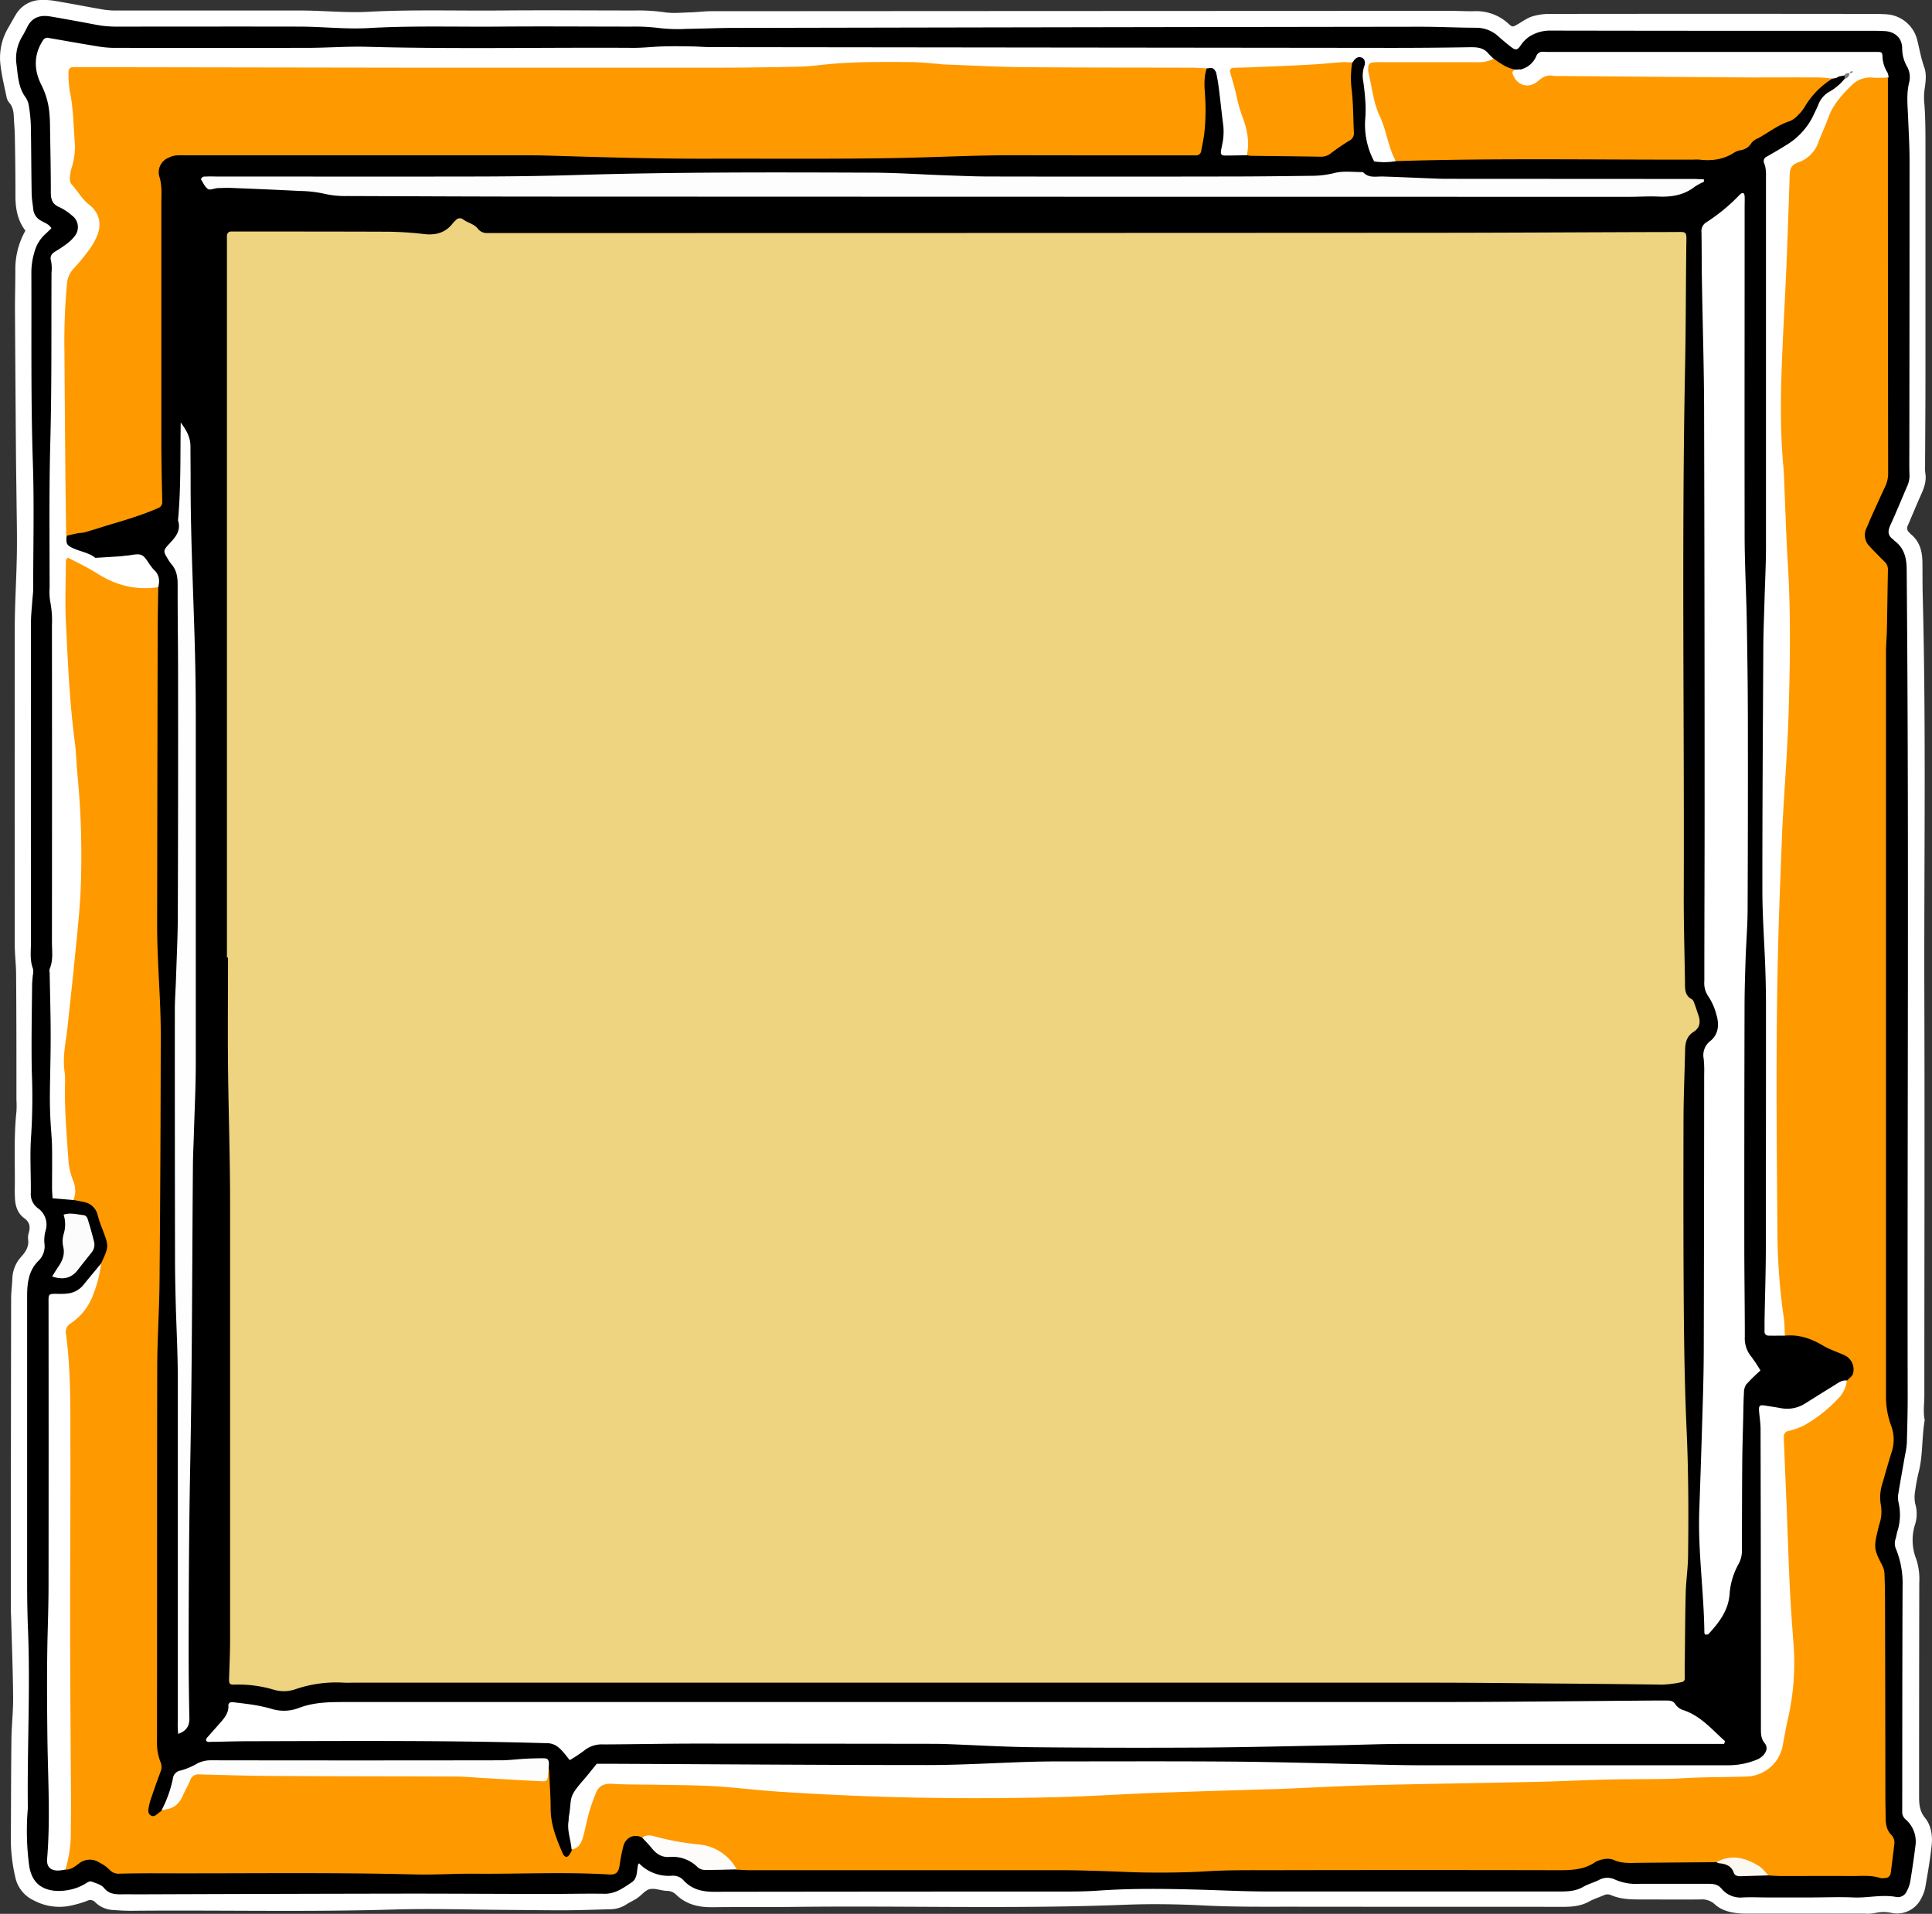
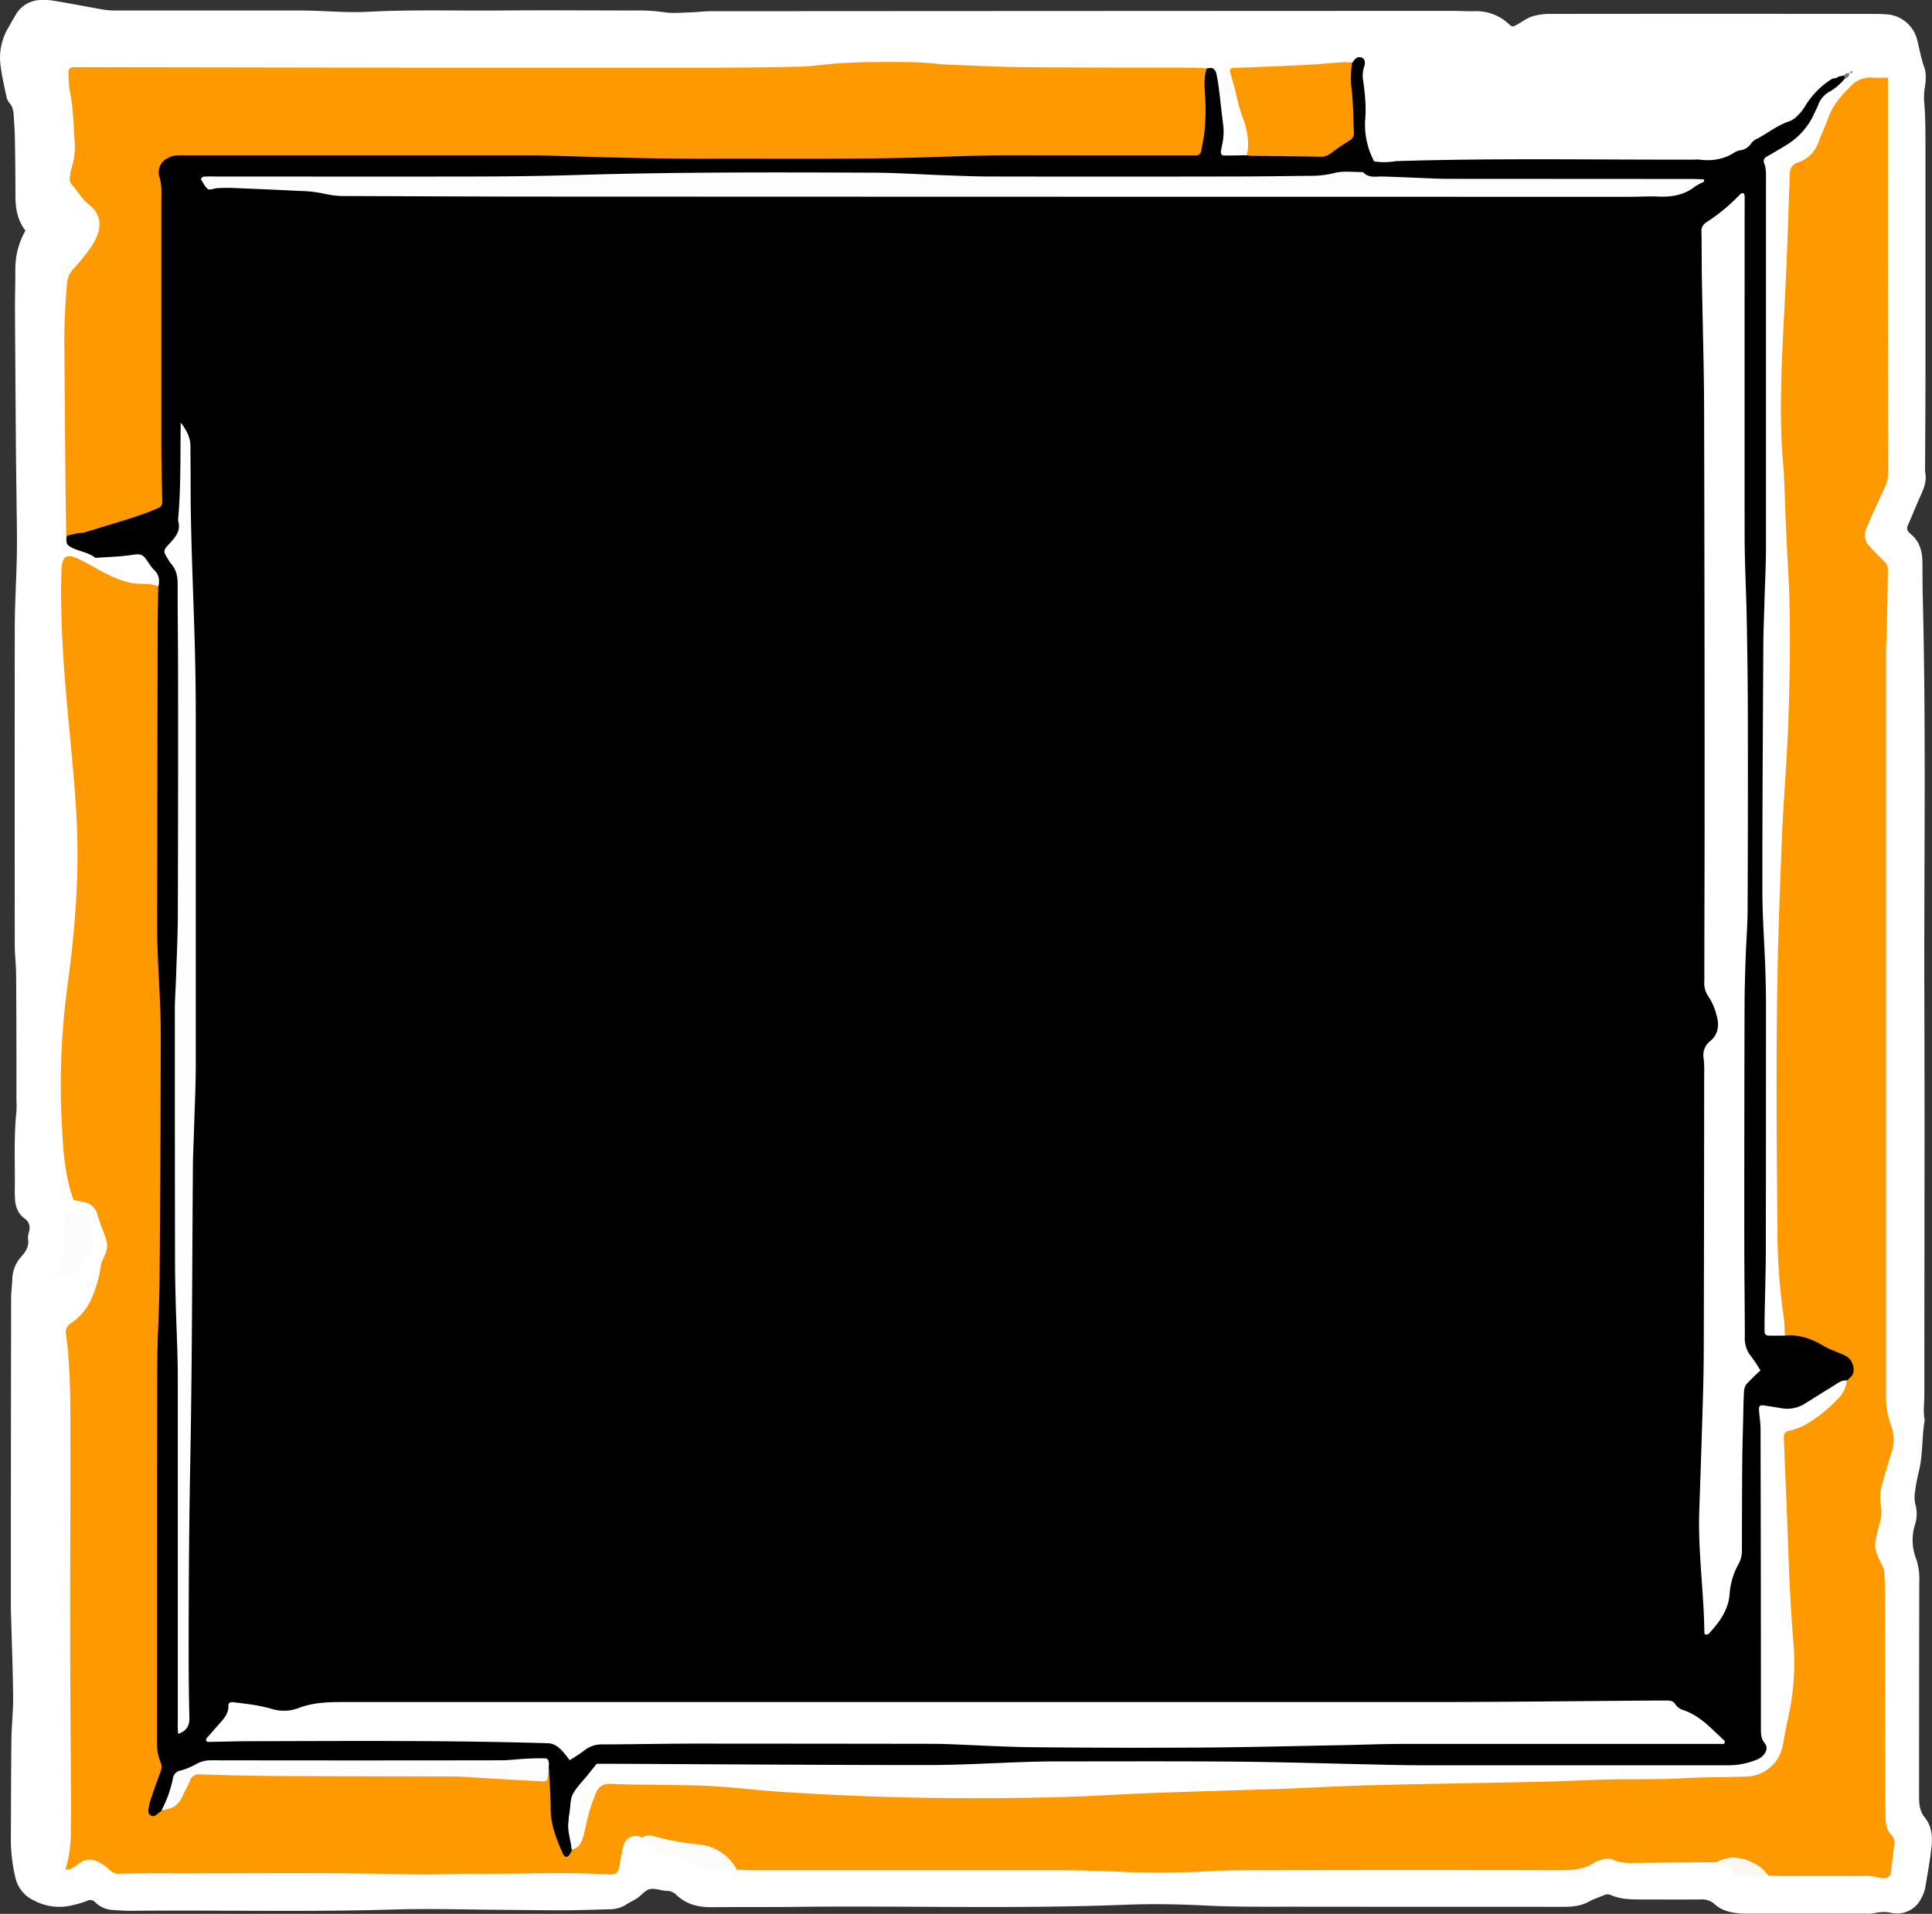
<svg xmlns="http://www.w3.org/2000/svg" viewBox="0 0 711.99 705.39">
  <rect x="0" y="0" width="711.99" height="705.39" fill="#333333" stroke="none" />
  <title>countdown_window_1</title>
  <g id="Layer_2" data-name="Layer 2">
    <g id="tile_p1-countdown_Image" data-name="tile_p1-countdown Image">
      <path d="M9.37,85c-2.85-3.66-3.66-8-3.68-12.55q0-10.8-.21-21.6c0-2.55-.27-5.1-.38-7.65-.09-1.95-.3-3.8-1.7-5.36a4.73,4.73,0,0,1-1-2.15C1.55,31.62.57,27.56.12,23.45a21.68,21.68,0,0,1,3-13.34C4,8.59,4.86,7,5.75,5.52A10.88,10.88,0,0,1,15.28,0a23.14,23.14,0,0,1,4.77.31c6.14,1,12.26,2.25,18.41,3.28a31.7,31.7,0,0,0,5.25.28c22.24,0,44.48,0,66.72,0,8.47,0,17,.92,25.41.47,16.31-.86,32.61-.32,48.91-.47s32.64,0,49,0a68.75,68.75,0,0,1,11,.63c3.12.5,6.38.15,9.57.06,2.55-.06,5.1-.42,7.65-.43Q398.23,4.05,534.54,4c2.88,0,5.76.18,8.64.13A17.5,17.5,0,0,1,555.9,8.73c1.47,1.35,1.56,1.26,3.29.28s3.52-2.33,5.45-2.95a22,22,0,0,1,6.61-.93q58.8-.08,117.59,0c2.07,0,4.14,0,6.2.13a12.49,12.49,0,0,1,11.47,9.33c.85,3.39,1.42,6.83,2.61,10.15,1,2.77.49,5.71.08,8.56a22.61,22.61,0,0,0,0,5.2c.35,4.62.37,9.27.38,13.91q0,43.2,0,86.39c0,11-.09,22.08-.14,33.12a14.58,14.58,0,0,0,.08,2.39c.49,2.83-.36,5.35-1.5,7.87-1.71,3.78-3.26,7.64-4.92,11.45a2.07,2.07,0,0,0,.45,2.59c.23.22.42.49.67.69,3.25,2.66,4.19,6.29,4.24,10.27.06,4.48,0,9,.14,13.44,1.24,49,.42,97.9.57,146.85s0,97.92,0,146.88c0,3-.51,6,.14,9.06-1.11,6.28-.63,12.75-2.18,19a62.32,62.32,0,0,0-1.34,7.06,12.44,12.44,0,0,0,0,4.71,13.11,13.11,0,0,1,0,7.55,19.05,19.05,0,0,0,.45,13.06,23.86,23.86,0,0,1,1.06,8.52q-.07,39.36-.07,78.71c0,2.93.18,5.54,2.2,8,2.27,2.82,2.81,6.52,2.44,10.05-.55,5.24-1.47,10.44-2.37,15.63a13.93,13.93,0,0,1-1.49,4,9.92,9.92,0,0,1-10.8,5.37,13.73,13.73,0,0,0-6.15,0,15.09,15.09,0,0,1-3.81.24H644.54c-1.12,0-2.25,0-3.36-.08-3.39-.31-6.69-1-9.27-3.41a7,7,0,0,0-5.26-1.74c-7.52.07-15,0-22.56,0-3.54,0-7.06-.16-10.35-1.59a3.17,3.17,0,0,0-2.74.06c-1.76.76-3.62,1.32-5.29,2.25-3.05,1.71-6.29,2-9.71,2-33.28-.05-66.56,0-99.84-.05-10.72,0-21.45.1-32.15-.44-9.76-.5-19.5-.66-29.25-.28-40.46,1.59-80.94.32-121.4.78-10.24.12-20.48,0-30.72.13-5.17.07-9.83-1-13.61-4.76a4.89,4.89,0,0,0-3.48-1.27c-2.06-.12-4.22-1.06-6.1-.63-1.69.39-3,2.22-4.58,3.28-1.32.9-2.81,1.54-4.14,2.41a11,11,0,0,1-5.91,1.72c-5.75.16-11.51.36-17.26.39-6.72,0-13.44-.11-20.16-.15-14.24-.08-28.49-.55-42.71-.13-32.15.95-64.3.15-96.45.46-2.08,0-4.16-.11-6.23-.28a10.13,10.13,0,0,1-6.93-2.87,2.41,2.41,0,0,0-3-.5,42.26,42.26,0,0,1-6,1.74,19.93,19.93,0,0,1-13.52-1.87,12.2,12.2,0,0,1-6.94-8.68A62.62,62.62,0,0,1,4,679.15c.06-12.63.06-25.27.21-37.91.06-5.27.68-10.54.63-15.8-.08-9.59-.47-19.18-.72-28.77C4,594.59,4,592.51,4,590.43q0-55.9.1-111.83c0-2.39.35-4.77.44-7.16a12.62,12.62,0,0,1,3.31-8.28c1.67-1.83,2.9-3.8,2.5-6.46a6,6,0,0,1,.27-2.37c.61-2.19.35-3.88-1.72-5.38-2.31-1.67-3.23-4.3-3.38-7.14-.06-1.28-.09-2.56-.07-3.84.13-9.43-.41-18.87.61-28.29a36.6,36.6,0,0,0,0-4.32c0-15.35,0-30.7-.12-46.06,0-3.66-.5-7.33-.5-11q-.06-58.32,0-116.64c0-8.94.6-17.89.76-26.84.12-6.07,0-12.14-.08-18.22-.07-6.71-.19-13.43-.24-20.15q-.21-26.39-.36-52.79c0-4.8.15-9.6.13-14.39A28.81,28.81,0,0,1,9.37,85Z" fill="#fff" />
-       <path d="M235.41,686.85c-.09.13-.24.25-.27.39-.52,2.3-.13,5.1-2.37,6.55-3,2-6,4.25-10,4.19-6.87-.11-13.75.08-20.63.07-18.08,0-36.16-.14-54.24-.12q-48.48.08-96.95.26c-2.08,0-4.16-.05-6.24,0-2.45,0-4.61-.16-6.42-2.39-1-1.23-3-1.71-4.61-2.34-.45-.18-1.23.18-1.73.49a17.9,17.9,0,0,1-6.65,2.63,19.91,19.91,0,0,1-4.28.36c-6.25-.32-9.54-3.61-10.34-9.81a98.17,98.17,0,0,1-.43-20.56c0-.16,0-.32,0-.48-.24-22.4,1-44.79,0-67.19Q10,591.21,10,583.54q0-50.88,0-101.76c0-1.6,0-3.2,0-4.8.08-4.54.69-8.86,4.19-12.29a7.46,7.46,0,0,0,2.16-6.57,13.35,13.35,0,0,1,.5-4.72A7.36,7.36,0,0,0,14,445.33a6.42,6.42,0,0,1-2.64-5.76c.07-7.2-.43-14.44.16-21.59a228.6,228.6,0,0,0,.2-23c-.2-10.55,0-21.12.11-31.67,0-1.28.17-2.55.25-3.83a5.91,5.91,0,0,0,.1-2.35c-1.26-3.27-.77-6.65-.77-10q-.06-58.8,0-117.6c0-2.71.31-5.42.5-8.13.09-1.43.32-2.86.32-4.3,0-15.52.4-31.05-.12-46.55-.76-23.2-.46-46.39-.55-69.59a26.44,26.44,0,0,1,1.25-8.45,13.41,13.41,0,0,1,3.65-6c.82-.76,1.61-1.53,2.49-2.37-.92-1.59-2.54-2-3.84-2.81a5.3,5.3,0,0,1-2.85-4.17c-.18-1.9-.56-3.79-.59-5.69-.15-8.48-.15-17-.31-25.43A52.26,52.26,0,0,0,10.62,39,7.12,7.12,0,0,0,9.44,35.9C6.59,32.08,6.62,27.5,6,23.12A15.8,15.8,0,0,1,8.45,13c.56-1,1.09-2,1.58-3,1.74-3.58,4.71-4.55,8.39-3.95S26,7.39,29.77,8.06c2.67.47,5.33,1.07,8,1.44a42.15,42.15,0,0,0,5.73.31c22.24,0,44.48-.05,66.72,0,8.47,0,17,1,25.4.55,16.15-.94,32.29-.41,48.43-.55s32.32,0,48.48,0a73.63,73.63,0,0,1,11,.6,60,60,0,0,0,9.58.23c5.76-.07,11.51-.34,17.27-.35q126.47-.26,253-.43c6.87,0,13.75.35,20.63.37a12,12,0,0,1,8.24,3.24c1.56,1.37,3.15,2.72,4.82,4,1.46,1.08,2.12.95,3.17-.49a12.5,12.5,0,0,1,3.26-3.43,14.16,14.16,0,0,1,8.1-2.27q58.56.11,117.12.07c1.91,0,3.83,0,5.75.11,3.77.15,6.43,2.46,6.53,6.21a13.43,13.43,0,0,0,1.77,6.82,8,8,0,0,1,.76,6.06c-1,4.14-.53,8.25-.36,12.39.22,5.43.55,10.87.55,16.3q0,53.28-.08,106.56c0,3.2-.05,6.4.06,9.59a9.43,9.43,0,0,1-1,4.13c-2,4.69-3.95,9.44-6.08,14.09-.92,2-1,3.65.89,5.08.25.19.44.47.69.66,3.53,2.64,4.43,6.25,4.46,10.51.9,101.6.18,203.2.37,304.79,0,5.75-.15,11.49-.31,17.23a29.82,29.82,0,0,1-.64,4.26c-.82,4.72-1.69,9.43-2.46,14.16a8.28,8.28,0,0,0,0,3.29,20.21,20.21,0,0,1-.4,10.88c-.27.92-.38,1.89-.68,2.8a5,5,0,0,0,.21,3.71,33.57,33.57,0,0,1,2.4,13.54c-.11,26.72-.1,53.44-.13,80.16,0,1,0,1.92,0,2.88a3.53,3.53,0,0,0,1.24,3,10.81,10.81,0,0,1,3.59,10c-.54,4.44-1.21,8.87-1.94,13.28a11.78,11.78,0,0,1-1.18,3.11,3.55,3.55,0,0,1-3.9,2.22c-5.27-1-10.48.4-15.73.17s-10.56,0-15.84,0H651.36c-3,0-6.08-.16-9.12,0a9,9,0,0,1-7.7-3.1c-1.45-1.8-3.11-1.93-5.08-1.92-8.48,0-17,0-25.44,0a19.1,19.1,0,0,1-8.87-1.58,6.4,6.4,0,0,0-6,.22c-1.87.91-3.93,1.45-5.71,2.48-2.63,1.52-5.4,1.7-8.32,1.7-36,0-72,0-108,0-8.15,0-16.31-.42-24.46-.65-12.64-.36-25.27-.56-37.89.33-4,.28-8,.34-12,.34q-64.8,0-129.6.09c-4.41,0-8.19-.87-11.24-4.19a5.18,5.18,0,0,0-4.32-1.72,15.24,15.24,0,0,1-11.79-4.26C235.76,686.81,235.56,686.86,235.41,686.85Z" />
      <path d="M236.71,677.34a4.74,4.74,0,0,0-4.6-.15,5.18,5.18,0,0,0-2.43,3.44,57.88,57.88,0,0,0-1.29,6.55c-.36,2.79-1.24,3.86-3.84,3.7-16.47-1-33-.14-49.42-.29-7.35-.07-14.72.46-22.07.27-32.31-.83-64.62-.29-96.93-.43-4,0-8,.05-12,.14a4.49,4.49,0,0,1-3.81-1.48,14.93,14.93,0,0,0-3.89-2.72,6.32,6.32,0,0,0-7.22.38c-1.54,1.11-3,2.44-5.09,2.33a3.29,3.29,0,0,1-.59-3.16c1.47-6.8.9-13.69.91-20.54,0-48.39,0-96.78.07-145.17a228.76,228.76,0,0,0-1.44-25.79c-.4-3.68.34-6.52,3.23-8.92a23.16,23.16,0,0,0,7.77-12.38c.67-2.64,2.06-5,3.19-7.46,2.93-6.3,2.92-6.3.38-12.88A45.1,45.1,0,0,1,36,447.87a6.31,6.31,0,0,0-5.2-4.86c-1.22-.27-2.46-.49-3.69-.74-3.36-9.28-3.9-19-4.37-28.71A274.41,274.41,0,0,1,24.9,363c2.77-20.27,4.39-40.67,3.33-61.13-.67-12.89-2-25.76-3.2-38.63-1.63-17.48-2.9-35-2.4-52.58.17-6.06,1.9-7,7.46-4.12s10.93,6.54,17.29,8.1c3.88,1,8-.08,11.68,1.75a9,9,0,0,1,.92,6.06c-1.51,11.15-.74,22.36-.79,33.53-.12,24.63-.32,49.25,0,73.87.51,35.95,3.09,71.88,1.74,107.84-2.47,66.15-1.6,132.33-1.81,198.5a52.48,52.48,0,0,0,1,12.86c1.14,4.68-1.46,8.69-2.6,13-.4,1.52-2.27,4,1.57,3.93,4.5-.72,6.66-3.95,8.5-7.65,2.82-5.66,3.41-5.95,9.67-5.25a67.29,67.29,0,0,0,7.65.28c25,0,50.1.09,75.15,0a267.76,267.76,0,0,1,31,1.72c4.23.47,8.39.84,10.53-4.07,3.26.75,2,3.5,2.14,5.38.37,6-.54,12.13,1.45,18,.62,1.81,1.27,3.6,2,5.36s1.87,2,3.3.72c2.23-1.89,2.87-4.56,3.6-7.17.82-2.93,1.24-6,2.16-8.86,2.07-6.49,4.28-8.08,11.14-8.19a499.51,499.51,0,0,1,58.9,2.51c13.81,1.41,27.74,1.95,41.64,2.2,17.75.33,35.51.07,53.27.08,21.27,0,42.47-1.63,63.69-2.72,10.85-.56,21.73-.46,32.59-.85,16.93-.61,33.85-1.55,50.82-1.31,29.1.42,58.14-2.27,87.26-2.09,8.58,0,17.24-.56,25.87-.74,7.91-.17,12.36-4,14.21-11.64a126,126,0,0,0,2.66-48c-1.22-8.53-.38-17.22-1-25.86-.72-11-1.66-22-1.36-33.05.13-4.84,1.42-7.89,6.25-10,7.11-3.09,13.15-7.9,16.85-15,3.4-6.19,3.07-7.47-3.44-10.47-5.17-2.38-10-5.7-16.09-5.62a3,3,0,0,1-3-2.06c-2.4-13.91-3.14-28-3.31-42-.38-30.87-.6-61.74,0-92.59.41-19.15,1-38.31,2.4-57.44,2-28.07,3.2-56.2,2-84.32-1.08-26.18-3.65-52.34-2.53-78.54,1-23.61,1.31-47.26,2.75-70.86.19-3.11,1.19-5.66,4.06-7.09,4.18-2.09,6.35-5.68,7.81-9.88,2.22-6.41,5.19-12.36,10.2-17.15,4.66-4.46,9.91-5.44,15.86-3.08,0,8.78,0,17.56,0,26.35q0,59.49.09,119a11.53,11.53,0,0,1-1,5.09c-1.77,3.76-3.47,7.55-5.19,11.33-.59,1.31-1.09,2.66-1.71,4a5.92,5.92,0,0,0,1.2,7.07c1.74,1.87,3.54,3.69,5.36,5.48a3.84,3.84,0,0,1,1.26,3c-.14,7.36-.23,14.71-.38,22.06-.05,2.72-.33,5.43-.33,8.14q0,137.22,0,274.43A30.54,30.54,0,0,0,697,525.65a14.73,14.73,0,0,1,0,9.89c-1.18,3.81-2.26,7.65-3.37,11.49a16.15,16.15,0,0,0-.5,7.59,14.32,14.32,0,0,1-.52,7.09c-.05.15-.1.31-.14.46-2,8.19-2.15,8.34,1.34,15.11a7.74,7.74,0,0,1,.68,3.21c.14,3.51.19,7,.19,10.55q.09,35.75.13,71.49c0,2.39.09,4.79.09,7.19s.3,4.81,2.17,6.64a4.06,4.06,0,0,1,1,3.56q-.59,5.24-1.3,10.46a2,2,0,0,1-2,1.78,4.86,4.86,0,0,1-1.9,0c-3.44-1.12-7-.69-10.47-.71-8.64-.05-17.28,0-25.91,0-1.59,0-3.19-.14-4.78-.22-5.79-4-11.94-6.51-19.16-4.89-9.43.08-18.87.14-28.3.24-3.18,0-6.31.37-9.4-1-1.92-.87-4.1-.46-6.1.3a4.29,4.29,0,0,0-.86.42c-4.31,3-9.2,3-14.2,3q-52.31-.11-104.61,0c-8.16,0-16.33-.1-24.46.4-7.36.46-14.7.52-22.05.45-5.43-.06-10.86-.38-16.29-.54-5-.14-9.92-.31-14.87-.31q-57.34,0-114.69,0c-1.76,0-3.51-.13-5.26-.21-1.57-.54-2.57-1.78-3.7-2.91a15.44,15.44,0,0,0-9.57-4.88C250.92,680.6,243.86,678.78,236.71,677.34Z" fill="#f90" />
-       <path d="M58.17,216.43a31.06,31.06,0,0,1-19.06-3.2c-2.28-1.13-4.39-2.61-6.63-3.84-2.49-1.36-5-2.6-7.49-3.87-.37.51-.69.73-.69,1-.05,7.68-.4,15.37,0,23,.71,14.68,1.34,29.38,3.27,44,.5,3.8.6,7.65.93,11.47a310.74,310.74,0,0,1,1.13,45c-.45,7.82-1.33,15.61-2.1,23.41-.78,8-1.66,15.89-2.51,23.84-.15,1.43-.28,2.86-.5,4.29-.69,4.57-1.39,9.14-.68,13.8a29.39,29.39,0,0,1,.1,4.79c-.15,9.44.7,18.85,1.33,28.25A26.49,26.49,0,0,0,27,435.29a9.13,9.13,0,0,1,.06,7l-7.69-.64c-.07-1.38-.18-2.48-.19-3.58,0-5.12.07-10.24,0-15.36-.08-3.5-.46-7-.62-10.51-.13-2.87-.2-5.75-.18-8.63.07-7.35.31-14.7.29-22.06,0-7.67-.24-15.34-.37-23a3.53,3.53,0,0,1,0-1.42c1.4-3.23.84-6.63.84-9.95q.06-58.32,0-116.63a36.4,36.4,0,0,0-.59-8.58,21.91,21.91,0,0,1-.27-5.26c0-17.92-.22-35.84.26-53.75.55-20.8.35-41.59.44-62.38a15,15,0,0,0-.15-4.3c-.61-2,.43-2.89,1.89-3.77a37.87,37.87,0,0,0,4-2.7,13.73,13.73,0,0,0,2.73-2.65,5.28,5.28,0,0,0-.92-7.69,20.41,20.41,0,0,0-4.8-3.15c-2.47-1.09-3-2.83-3-5.33,0-8.16-.17-16.32-.3-24.47,0-1.6-.09-3.21-.23-4.8a28.21,28.21,0,0,0-3-10.46c-2.69-5.36-2.86-11.06.67-16.39A1.84,1.84,0,0,1,18,14c5.82,1,11.64,2.06,17.48,3a39,39,0,0,0,6.18.64q35.74.06,71.51,0c7.35,0,14.71-.59,22.06-.39,32.78.9,65.57.18,98.36.39,3.51,0,7-.42,10.53-.53s7-.08,10.53,0c2.4,0,4.79.25,7.19.26q125.5.15,251,.28,14.64,0,29.28-.25c2.52,0,4.71.27,6.39,2.34a21.77,21.77,0,0,0,2.07,2c-1.78,3.07-4.85,2.71-7.67,2.74-10.54.1-21.08,0-31.63.06-5.51,0-5.6.43-4.75,5.82,1.36,8.6,5.27,16.39,7.44,24.72.39,1.53,1.36,2.92.85,4.61-6.25,2.62-9.25,1.45-11.64-4.43a20.59,20.59,0,0,1-1.41-8.38c.17-6.83-.23-13.64-.72-20.45-.16-2.15-.8-2.92-2.89-2.27-12.56.53-25,2.42-37.63,2.32-5.26,0-5.26.29-4.22,5.52,1.15,5.8,3.53,11.26,4.51,17.08.52,3.11,1.2,6.37-1.51,9a8.64,8.64,0,0,1-5.06.92c-4.43-.18-5.67-1.58-5.06-6,1.1-7.85-1.17-15.42-1.86-23.11-.17-1.93-1.16-3.71-3.71-3.42-24.64.11-49.29.56-73.9-.13-18.2-.51-36.39-2.47-54.61-1.67-93.84,4.16-187.72.71-281.58,1.86-6.93.08-7.2.64-6.23,7.61,1.3,9.3,3.21,18.62.69,28.05-1,3.87,1,6.75,3.36,9.52C39.94,82,40.19,86.08,31.42,96c-4.63,5.25-5.9,11.11-5.89,17.67q0,37.92,0,75.82c0,2.4,0,4.8-.09,7.19,1.28,4,6.79,7.17,13,7.43,3.21.14,6.29-.81,9.47-.87,5.25-.1,11,4.84,11.58,10C59.59,214.46,59.7,215.8,58.17,216.43Z" fill="#fff" />
-       <path d="M514.35,59.33c-2.83-5.22-3.37-11.26-5.89-16.57-2.36-5-2.8-10.4-4.08-15.63a7.33,7.33,0,0,1-.08-2.84,1.77,1.77,0,0,1,1.12-1.21,24,24,0,0,1,3.8-.17q17.41,0,34.84,0a12.56,12.56,0,0,0,6.47-1.25c2.37,1.7,4.74,3.41,7.71,3.94,1.87,3.59,4.5,4.84,8.2,2.6a14,14,0,0,1,7.35-1.78c32.11-.58,64.19,1.61,96.3,1a7.29,7.29,0,0,1,4.59,1.05c1.06,1.77-.34,2.75-1.38,3.55-3.23,2.49-5.51,5.76-7.79,9-.92,1.32-1.87,2.77-3.31,3.41-8.81,3.89-16,10.49-24.9,14.27a16.81,16.81,0,0,1-7,1.41c-34.2-.32-68.4-.06-102.6-.15a65.08,65.08,0,0,0-7.64.66C518.06,60.91,515.91,61.28,514.35,59.33Z" fill="#f90" />
      <path d="M675.25,29a47,47,0,0,0-4.7-.45c-8.61-.05-17.22,0-25.83,0q-34.92-.24-69.83-.54a14.62,14.62,0,0,1-2.39-.07c-2.2-.4-3.81.3-5.54,1.82-3.6,3.15-8,1.84-9.5-2.56-.26-.74.21-1.17.78-1.51l1.94-.13v.1a8.49,8.49,0,0,0,6-5,2.4,2.4,0,0,1,2.6-1.57c1.76.09,3.52.05,5.28.05l116.16,0c.48,0,1,0,1.44,0,1.81,0,2,.11,2.09,1.79a11.65,11.65,0,0,0,1.86,5.85,5.51,5.51,0,0,1,.37,1.83c-1.92,0-3.86.15-5.76,0a9.56,9.56,0,0,0-7.84,2.83c-3.56,3.45-6.87,7.11-8.61,11.94-1.08,3-2.45,5.9-3.59,8.88a12,12,0,0,1-7,7.42,7.36,7.36,0,0,0-2.14,1,4,4,0,0,0-1.26,1.89,12.25,12.25,0,0,0-.25,2.85c-.4,10.86-.72,21.73-1.18,32.59-.41,9.9-1,19.79-1.43,29.69-.68,14.86-1.06,29.71.32,44.56.08.8.13,1.59.17,2.39.48,11.18.79,22.37,1.47,33.54,1.09,18.06.82,36.12.28,54.18-.39,13.25-1.42,26.49-2.17,39.73,0,1-.13,1.91-.16,2.87-.5,13.42-1.08,26.84-1.45,40.26-1,35.81-.66,71.63-.36,107.44a232.13,232.13,0,0,0,2.34,33c.33,2.2.28,4.46.41,6.69-5.63,3.24-8.86,1.6-9.33-4.6-.48-6.43.94-12.75.94-19.15,0-35.35,1-70.75-.31-106.06-1.28-33.42-2.49-66.84-1.39-100.21,2.08-63.17,1.48-126.33,1.69-189.5a68.71,68.71,0,0,0-.35-10.54,6.29,6.29,0,0,1,3.63-7.11c7.32-3.85,12.9-9.28,16.08-17.09,1.66-4.07,5.5-6.1,9-8.39.78-.67,1.78-1,2.52-1.67-.06,0,.21,0,.21,0s-.21-.18-.24-.16a1.41,1.41,0,0,1-.59.52,7.58,7.58,0,0,1-1.32.56c-.51.18-1,.35-1.52.49A1.71,1.71,0,0,1,675.25,29Z" fill="#fff" />
      <path d="M37.26,465.66a44.75,44.75,0,0,1-2.95,11.56,21.43,21.43,0,0,1-8.13,10.45,3.69,3.69,0,0,0-1.86,4c1.84,13.68,1.58,27.45,1.62,41.2.06,22.4-.13,44.79-.09,67.19,0,21.59.22,43.19.32,64.79,0,3.68-.06,7.36-.07,11a46.63,46.63,0,0,1-2,13.22,18,18,0,0,1-2.81.36c-2.49-.06-4.19-1.17-3.92-4.35,1.25-15.15.25-30.3.09-45.44-.14-13.1-.23-26.18.14-39.27.15-5.42.29-10.85.29-16.27q.06-51.51,0-103c0-4.55-.38-4.24,4-4.22a21.2,21.2,0,0,0,2.87-.12,8.64,8.64,0,0,0,6.11-3.34C33,470.78,35.15,468.24,37.26,465.66Z" fill="#fff" />
      <path d="M19.21,470.47c.85-1.34,1.55-2.53,2.33-3.66,1.59-2.33,2.48-4.68,1.69-7.64a9.79,9.79,0,0,1,.33-4.69,11.69,11.69,0,0,0-.12-6.8c2.57-.83,5-.05,7.5.19a2,2,0,0,1,1.32,1.25c.9,2.88,1.73,5.79,2.45,8.73a4.61,4.61,0,0,1-1.14,4c-1.57,2-3.21,4-4.74,6C26.41,471.13,23.32,471.84,19.21,470.47Z" fill="#fcfcfc" />
      <path d="M236.71,677.34c1.58-1.33,3.36-.86,5-.39a96.91,96.91,0,0,0,16,2.87A17.65,17.65,0,0,1,271.5,689c-4,.09-7.92.23-11.88.2a4.1,4.1,0,0,1-2.51-1,13.11,13.11,0,0,0-10.39-3.79c-2.8.23-4.82-1.09-6.51-3.21C239.13,679.85,237.88,678.62,236.71,677.34Z" fill="#fdfcfb" />
      <path d="M632.59,686.32c5.46-3,10.6-1.62,15.48,1.35,1.42.86,2.47,2.34,3.68,3.54l-10.42.31c-1,0-2-.22-2.36-1.21-.93-2.69-3-3.37-5.53-3.58A2.46,2.46,0,0,1,632.59,686.32Z" fill="#fbf7f1" />
-       <path d="M560.18,25.59v0Z" fill="#f90" />
      <path d="M677.94,28.14l1.77-.35a.77.77,0,0,1,.36.75c-.05.28-.12.42-.2.42a19.82,19.82,0,0,1-5.82,4.92,9.11,9.11,0,0,0-3.94,4.66c-.59,1.48-1.35,2.89-2,4.34a25.86,25.86,0,0,1-10,10.69c-2.29,1.46-4.66,2.8-7,4.15a1.82,1.82,0,0,0-1,2.38c.89,2.16.69,4.39.7,6.62q0,67.4,0,134.8c0,6.55-.36,13.1-.54,19.65-.16,5.59-.4,11.19-.44,16.78-.16,30.06-.37,60.12-.35,90.18,0,9.42.72,18.84,1.06,28.27.16,4.63.27,9.27.27,13.9q0,44.37-.05,88.75c0,9.27-.32,18.54-.48,27.81q0,1.92,0,3.84a1.4,1.4,0,0,0,1.41,1.57c2.07.05,4.14,0,6.21,0,5.08-.46,9.58,1.07,13.91,3.66,2.56,1.53,5.49,2.42,8.21,3.7a5.8,5.8,0,0,1,2.83,6.78c-.37.94-1.42,1.61-2.15,2.4-4.76,4.39-10.49,7.28-16.08,10.37-3.4,1.89-7.07,1.67-10.76,1-2.71-.52-3.62.52-3.57,3.36.64,35.8.15,71.62.3,107.43,0,3.68,0,7.33,1,10.94,1.13,3.89-.79,6.51-4.16,8.14a25.59,25.59,0,0,1-11.18,2.36c-41.41.05-82.85,1-124.22-.25-42-1.25-84.07-2.71-126-1.33-41.23,1.36-82.43,1.44-123.66,1.61-11.19.05-22.32-1.4-33.53-1-8.71.3-14.91,5.07-16.8,13.71a28.14,28.14,0,0,0-.65,11.41,6.88,6.88,0,0,1-.62,5.12,3.6,3.6,0,0,1-.31.89c-.41.61-.77,1.47-1.36,1.71-.85.35-1.43-.49-1.74-1.21-2.27-5.21-4.39-10.44-4.43-16.31,0-4.87-.39-9.75-.6-14.63-1-3.17-3.82-2.52-5.93-2.42-38.18,1.86-76.39.28-114.58.8a27.15,27.15,0,0,0-8.06.93c-5.14,1.64-9.29,4.07-10.2,10.07a8.45,8.45,0,0,1-3.92,5.81c-.38.28-.77.56-1.14.85-.87.68-1.74,1.68-2.93.94s-.91-2-.74-3.06a24.07,24.07,0,0,1,1.16-4.12c1-3,2.08-6,3.2-9a4.56,4.56,0,0,0-.11-3.67,19.3,19.3,0,0,1-1.22-7.49c.05-45.72,0-91.44.08-137.16,0-10.87.77-21.73.86-32.59q.39-45.56.44-91.11c0-9.9-.76-19.8-1.12-29.7-.14-3.51-.21-7-.21-10.54q.07-54,.2-107.91c0-5.42.13-10.85.2-16.27.62-2.48.41-4.73-1.65-6.55a12.34,12.34,0,0,1-1.19-1.49c-1.07-1.35-1.91-3.26-3.31-3.87s-3.41,0-5.16.17c-1,.06-1.9.23-2.85.3-3,.2-6,.37-9,.56-2.44-1.94-5.56-2.31-8.28-3.58-2.31-1.08-2.57-1.67-2.32-4.42,1.07-2,3.11-2,4.93-2.53,7.73-2.07,15.37-4.38,23-6.85,4-1.32,5.81-3.67,5.8-8.09C58,144,58.05,107.82,58,71.68c0-2.08-.38-4.13-.55-6.2-.44-5.46,2-8.41,7.42-9.16a42.45,42.45,0,0,1,5.75-.19c48.93,0,97.87-.76,146.77.24,36.13.74,72.26,1.17,108.35.45s72.24-.29,108.36-.71c6.66-.07,7.21-.71,8-7.33.64-5.41,1.11-10.78.21-16.23-.46-2.72-.05-5.47,2.42-7.37.77,0,1.69-.28,2.28.05a3.07,3.07,0,0,1,1.25,1.91c.44,2,.75,4.06,1,6.11.55,4.42,1,8.86,1.58,13.27a22.84,22.84,0,0,1-.5,7.1c-.11.63-.26,1.25-.36,1.88-.2,1.3.15,1.83,1.4,1.83,2.7,0,5.4-.08,8.1-.12,7.07-2,14.3-.84,21.44-.83a20.87,20.87,0,0,0,13.73-4.52,7.32,7.32,0,0,0,3.19-6c.11-5-.9-9.86-1.45-14.78-.33-3-.42-5.76,1.93-8a3.61,3.61,0,0,0,.33-.35c.73-1.14,1.61-2,3.11-1.53,1.06.34,1.58,1.63,1,3.26a10.76,10.76,0,0,0-.35,5.62c.36,2.5.62,5,.77,7.56a42.76,42.76,0,0,1-.06,6.2,28.72,28.72,0,0,0,3.3,15.65,24.47,24.47,0,0,0,8-.1c36.61-1.16,73.24-.47,109.87-.56a13.51,13.51,0,0,1,1.91,0c4.56.56,8.89,0,12.83-2.54a6.21,6.21,0,0,1,2.22-.89,5.65,5.65,0,0,0,4.23-2.73,5.46,5.46,0,0,1,2.3-1.65c3.93-2.12,7.45-5,11.79-6.36a8.9,8.9,0,0,0,3.07-2.23,15.29,15.29,0,0,0,2.41-3A30.45,30.45,0,0,1,675.25,29l1.47-.27C677.14,28.55,677.47,28.18,677.94,28.14Z" />
      <path d="M210.63,681.64c-.23-3.49-1.68-6.84-1.11-10.41.1-.63,0-1.28.16-1.91,1.17-7.08-.48-6.61,5.42-13.36,1.67-1.91,3.2-3.92,4.8-5.88,2.39,0,4.79,0,7.18,0,38.24.17,76.47.46,114.71.46,12.31,0,24.61-.77,36.92-1.16q5.76-.18,11.51-.18c21.6,0,43.2-.1,64.8.08,16.31.14,32.62.64,48.94,1,6.39.14,12.79.33,19.18.34q56.88,0,113.75,0a27.49,27.49,0,0,0,10.71-2.14,6.44,6.44,0,0,0,2.29-1.63c1.14-1.29,1.65-2.9.44-4.36-1.48-1.79-1.39-3.77-1.39-5.88q0-55-.13-109.91c0-2.22-.39-4.45-.56-6.67-.14-1.93.24-2.26,2.06-2,2.05.33,4.11.62,6.16,1a12.26,12.26,0,0,0,8.74-1.74c3.54-2.18,7-4.41,10.59-6.58,1.48-.91,2.87-2.11,4.8-1.91a11,11,0,0,1-3.3,6.77,52.43,52.43,0,0,1-12.83,10,30.52,30.52,0,0,1-5.41,1.85,2,2,0,0,0-1.67,2c0,.32,0,.64,0,1q.48,12,1,24c.4,10.23.72,20.46,1.2,30.69.33,6.86.82,13.73,1.35,20.58a92,92,0,0,1-2,27.63c-.74,3.27-1.32,6.58-1.94,9.88a13.94,13.94,0,0,1-13.34,11.57c-5.75.21-11.51.2-17.27.36-4.16.12-8.31.45-12.46.53-7.36.13-14.72.06-22.07.23-8.15.19-16.3.64-24.45.82-20.47.45-41,.72-61.42,1.24-11.35.29-22.68.92-34,1.39-2.71.11-5.43.14-8.15.23-12.95.41-25.9.77-38.85,1.26-12,.46-24,1.27-35.94,1.56-21.92.53-43.84.5-65.75-.22-11.83-.39-23.65-1-35.46-1.76-8.13-.51-16.24-1.55-24.37-2.05-6.86-.42-13.74-.41-20.62-.55-5.75-.12-11.52,0-17.27-.35-3-.18-5,.79-6,3.49a65.09,65.09,0,0,0-2.4,6.74c-.91,3.23-1.51,6.54-2.41,9.78C214.08,679.45,213.11,681.31,210.63,681.64Z" fill="#fff" />
      <path d="M59.5,667.28a44.61,44.61,0,0,0,4.2-11.65,3.41,3.41,0,0,1,3-3.1,26.06,26.06,0,0,0,6.12-2.63,10.87,10.87,0,0,1,5-1.11q53.4.09,106.8,0c3,0,6-.42,9.07-.58,2.23-.11,4.46-.18,6.69-.16,1.47,0,1.84.47,1.91,2.09,0,.63-.09,1.27-.13,1.92s-.14,1.58-.23,2.36c-.22,1.88-.41,2.18-2.41,2.09-7.33-.35-14.65-.8-22-1.22-3.18-.18-6.37-.51-9.55-.52-22.2-.09-44.4-.07-66.6-.2-9.26-.05-18.51-.32-27.77-.58A3.27,3.27,0,0,0,70,656.36c-.69,1.77-1.75,3.41-2.49,5.17-1.19,2.84-3,4.83-6.21,5.32C60.71,667,60.1,667.13,59.5,667.28Z" fill="#fefdfd" />
      <path d="M444.73,25.18c-1.15,3.26-.87,6.64-.64,10A79.42,79.42,0,0,1,443.83,49c-.24,2.22-.76,4.4-1.15,6.6a1.89,1.89,0,0,1-2,1.67c-1.27,0-2.55,0-3.83,0-21.27,0-42.54,0-63.81-.05-13.75,0-27.48.71-41.22,1-23.5.46-47,.21-70.52.27-20.15.06-40.29-.57-60.42-1.17-2.08-.06-4.16-.07-6.24-.07H68.47a30.54,30.54,0,0,0-3.83.06,8.4,8.4,0,0,0-2.68.9,5.77,5.77,0,0,0-3.13,7.23c.92,3.19.63,6.32.63,9.48q0,43.67,0,87.32c0,7.51.17,15,.33,22.54a2.35,2.35,0,0,1-1.63,2.53c-6.31,2.79-12.94,4.6-19.5,6.62-2.44.75-4.87,1.54-7.33,2.23-.9.26-1.87.23-2.8.41-1.39.27-2.77.61-4.15.92-.09-7.51-.21-15-.28-22.54q-.2-22.55-.35-45.1a231.62,231.62,0,0,1,.95-25.4A9,9,0,0,1,27.14,99a77.63,77.63,0,0,0,5.49-6.66A25.69,25.69,0,0,0,35.75,87c1.85-4.48.89-8.63-2.94-11.59-2.73-2.12-4.25-5.16-6.54-7.59a3.29,3.29,0,0,1-.53-2.26,16,16,0,0,1,.67-3.76,25,25,0,0,0,1.13-9.47c-.49-6.21-.47-12.45-1.81-18.6a41.2,41.2,0,0,1-.48-7.14A1.64,1.64,0,0,1,27,24.75c.48,0,1,0,1.44,0q63.35.11,126.68.2,53,0,106,0c11.2,0,22.4-.12,33.59-.39,4.46-.1,8.9-.83,13.35-1.14,3.83-.27,7.66-.46,11.5-.52,5.6-.08,11.2-.08,16.79,0,3,.05,6.06.39,9.09.62.79.06,1.58.2,2.38.23,9.59.35,19.18.89,28.77,1,21.11.19,42.22.14,63.34.2C441.54,25,443.14,25.11,444.73,25.18Z" fill="#f90" />
      <path d="M498.33,23a35,35,0,0,0-.16,10.43c.55,5,.52,10.17.76,15.26a3,3,0,0,1-1.62,3.13,74,74,0,0,0-6.7,4.57,5.86,5.86,0,0,1-3.91,1.37c-8.6-.15-17.21-.22-25.81-.34a8.34,8.34,0,0,1-1.4-.23c1.15-5,0-9.84-1.73-14.48a48.4,48.4,0,0,1-1.95-6.84c-.66-3.11-1.64-6.14-2.45-9.21A1.2,1.2,0,0,1,454.49,25c2.22-.1,4.45-.11,6.68-.2,7.31-.3,14.63-.57,21.94-1,4-.2,7.92-.63,11.88-.91C496.1,22.88,497.22,23,498.33,23Z" fill="#f90" />
      <path d="M679.87,29l-.16-1.17c.37-.92,1.13-.94,1.94-.83l-.07-.09A2.05,2.05,0,0,1,679.87,29Z" fill="#7b7b7b" />
      <path d="M681.65,27c.14-.24.23-.56.44-.68s.48,0,.73.06c-.13.17-.23.44-.4.5a3.33,3.33,0,0,1-.84,0Z" fill="#7b7b7b" />
      <path d="M677.94,28.14l-1.22.56Z" fill="#7b7b7b" />
-       <path d="M83.63,352.94V95.71c0-2.88,0-5.75,0-8.63a1.57,1.57,0,0,1,1.76-1.75c1.28,0,2.56,0,3.84,0,17.92,0,35.83,0,53.75.07a125.06,125.06,0,0,1,13.39.88c4.34.48,7.91-.54,10.59-4.11a8.83,8.83,0,0,1,1-1,1.93,1.93,0,0,1,2.61-.37c1.76,1.36,4.16,1.67,5.57,3.55a4.1,4.1,0,0,0,3.36,1.54c1.28,0,2.56,0,3.84,0q169.41,0,338.81-.09c31.35,0,62.71-.21,94.06-.28,5.86,0,5.3-.77,5.23,5.42-.17,14.87-.16,29.75-.45,44.63-1.29,65.09-.24,130.2-.49,195.3,0,10.39.3,20.79.46,31.19,0,2.41-.13,4.85,2.53,6.24.47.24.73,1,.95,1.59.51,1.34.92,2.72,1.4,4.07.9,2.52.76,4.79-1.7,6.34s-3.08,3.87-3.13,6.58c-.17,8.47-.57,16.94-.59,25.41-.06,23.68-.07,47.35.11,71,.12,14.39.37,28.79,1,43.17.73,15.67.76,31.33.57,47-.06,4.62-.77,9.24-.88,13.87-.23,9.43-.25,18.87-.36,28.3,0,1.12.06,2.24,0,3.35a1.37,1.37,0,0,1-.88.93,39.64,39.64,0,0,1-7.56,1c-13.91-.22-27.82-.32-41.74-.44-14.4-.12-28.79-.29-43.19-.29q-198.44,0-396.88,0c-1.28,0-2.56.06-3.84,0a46.27,46.27,0,0,0-17.93,2.43,13,13,0,0,1-8,.15,45.17,45.17,0,0,0-14.2-1.86c-2.15.07-2.28-.26-2.21-2.61.15-4.64.36-9.27.36-13.91q0-80.62,0-161.25c0-16.79-.59-33.58-.76-50.38-.13-13.27,0-26.55,0-39.83Z" fill="#eed380" />
      <path d="M635.38,642.75h-5.2q-56.38,0-112.76,0c-8,0-16,.34-24,.49-16.95.31-33.9.75-50.85.86q-30.94.18-61.9-.13c-10.55-.11-21.09-.76-31.63-1.15-1.92-.07-3.84-.1-5.76-.1q-43.18-.06-86.37-.08c-11.51,0-23,.25-34.54.3a10.28,10.28,0,0,0-7.08,2.26,53.54,53.54,0,0,1-5.33,3.53c-.82-1-1.53-2-2.34-2.89a12.44,12.44,0,0,0-2.4-2.25,6.49,6.49,0,0,0-3.05-1.08c-36.76-1.11-73.54-.83-110.32-.75-4.63,0-9.27.16-13.91.23-.76,0-1.85.27-2-.67-.09-.52.72-1.24,1.21-1.8,1.35-1.57,2.75-3.11,4.11-4.67,1.58-1.81,3.07-3.64,2.91-6.31-.06-.92.84-1.27,1.73-1.16,2.69.33,5.4.62,8.07,1.07a57.43,57.43,0,0,1,6.08,1.37,15.25,15.25,0,0,0,9.9-.25c5.51-2.17,11.19-2.25,17-2.25q199.36,0,398.73,0c28.15,0,56.3-.36,84.45-.56l3.84,0c1.46,0,2.71,0,3.62,1.65a5.82,5.82,0,0,0,3.11,2c6.24,2.22,10.33,7.15,15,11.33C635.6,642.08,635.49,642.42,635.38,642.75Z" fill="#fff" />
      <path d="M648.77,505.12a73.28,73.28,0,0,0-5.24,5.13,5.6,5.6,0,0,0-.84,3.12c-.18,3-.2,6-.27,9.07-.13,5.6-.32,11.19-.36,16.79-.09,10.72-.09,21.43-.12,32.15a10.15,10.15,0,0,1-1.4,5.36,26.69,26.69,0,0,0-3.16,11c-.52,6-3.92,10.32-7.72,14.48-.23.26-.82.25-1.24.22-.13,0-.32-.49-.32-.75-.16-15-2.41-30-1.87-45q.71-19.9,1.29-39.8c.2-6.55.34-13.11.36-19.67q.12-50.62.15-101.26a44.08,44.08,0,0,0-.18-5.75,6.6,6.6,0,0,1,2.55-6.62c3-2.52,3.23-6.16,2.1-9.73a21.41,21.41,0,0,0-2.88-6.54,8.66,8.66,0,0,1-1.53-5.79c0-21.44.11-42.87.1-64.31q0-72-.18-144c0-16.79-.55-33.58-.82-50.37-.09-5.76-.06-11.52-.15-17.27a3.75,3.75,0,0,1,1.74-3.62,67,67,0,0,0,12.53-10.38,1.36,1.36,0,0,1,1.19-.37c.27.12.42.75.44,1.16.06,1.28,0,2.56,0,3.84,0,40.31-.06,80.62,0,120.93,0,10.55.6,21.1.79,31.65.22,12.16.38,24.31.4,36.47q.06,34.78-.09,69.58c0,6.08-.52,12.14-.73,18.22-.19,5.91-.39,11.83-.4,17.74q-.11,43.92-.09,87.82c0,11.36.19,22.72.19,34.08a10.45,10.45,0,0,0,2.21,7.09A53.36,53.36,0,0,1,648.77,505.12Z" fill="#fff" />
      <path d="M627.93,67a22,22,0,0,0-3.35,1.81c-4,3.13-8.57,3.85-13.48,3.64-3.51-.16-7,.09-10.56.09q-200.08,0-400.16-.08c-24.15,0-48.3-.13-72.45-.21a33.91,33.91,0,0,1-8.54-.87,45.25,45.25,0,0,0-9-1c-8.3-.43-16.61-.77-24.92-1.11-1.75-.07-3.52,0-5.27.06-1.22.07-2.81.85-3.56.34-1.19-.82-1.83-2.45-2.61-3.61.57-1.28,1.48-.93,2.18-1,1.28-.07,2.56,0,3.84,0,30.55,0,61.1.06,91.65,0,13.59,0,27.18-.14,40.77-.56,36.13-1.1,72.28-1,108.42-.86,9.43,0,18.85.69,28.28,1,5.11.18,10.23.4,15.35.41q44.13.08,88.28,0c10.4,0,20.79-.14,31.19-.26a35.2,35.2,0,0,0,8-1.07c3.17-.78,6.65-.27,10-.31a.61.61,0,0,1,.44.16c2.07,2.16,4.71,1.41,7.21,1.49,5.91.18,11.82.46,17.73.69,1.92.08,3.84.16,5.76.16l90.68.05c1.38,0,2.76.1,4.14.15Z" fill="#fdfdfd" />
      <path d="M65.67,639.06a31.9,31.9,0,0,1-.15-4.9q0-63.09,0-126.18c0-9.27-.52-18.53-.76-27.8-.14-5.44-.26-10.87-.26-16.31q-.08-45.81-.07-91.63c0-3.84.31-7.67.43-11.51.25-7.82.65-15.65.67-23.49q.15-44.61.09-89.23c0-10.88-.18-21.75-.15-32.62,0-2.83-.43-5.35-2.35-7.52a13.49,13.49,0,0,1-1.34-2c-1.63-2.6-1.68-3,.5-5.33,2.34-2.5,4.56-4.94,3.32-8.75,1.11-11.91.81-23.86,1-36.06,2.53,3.35,3.56,5.85,3.59,8.72,0,4.16.07,8.31.06,12.47-.05,23.67,1.35,47.3,1.76,70.95q.14,8.16.14,16.31,0,63.81,0,127.62c0,8.63-.44,17.26-.69,25.89-.11,3.84-.32,7.67-.36,11.51-.3,36.94-.28,73.88-1,110.81-.44,22.87-.56,45.73-.58,68.59q0,12.48.28,24.94C69.75,636.39,68.55,638,65.67,639.06Z" fill="#fefefe" />
    </g>
  </g>
</svg>